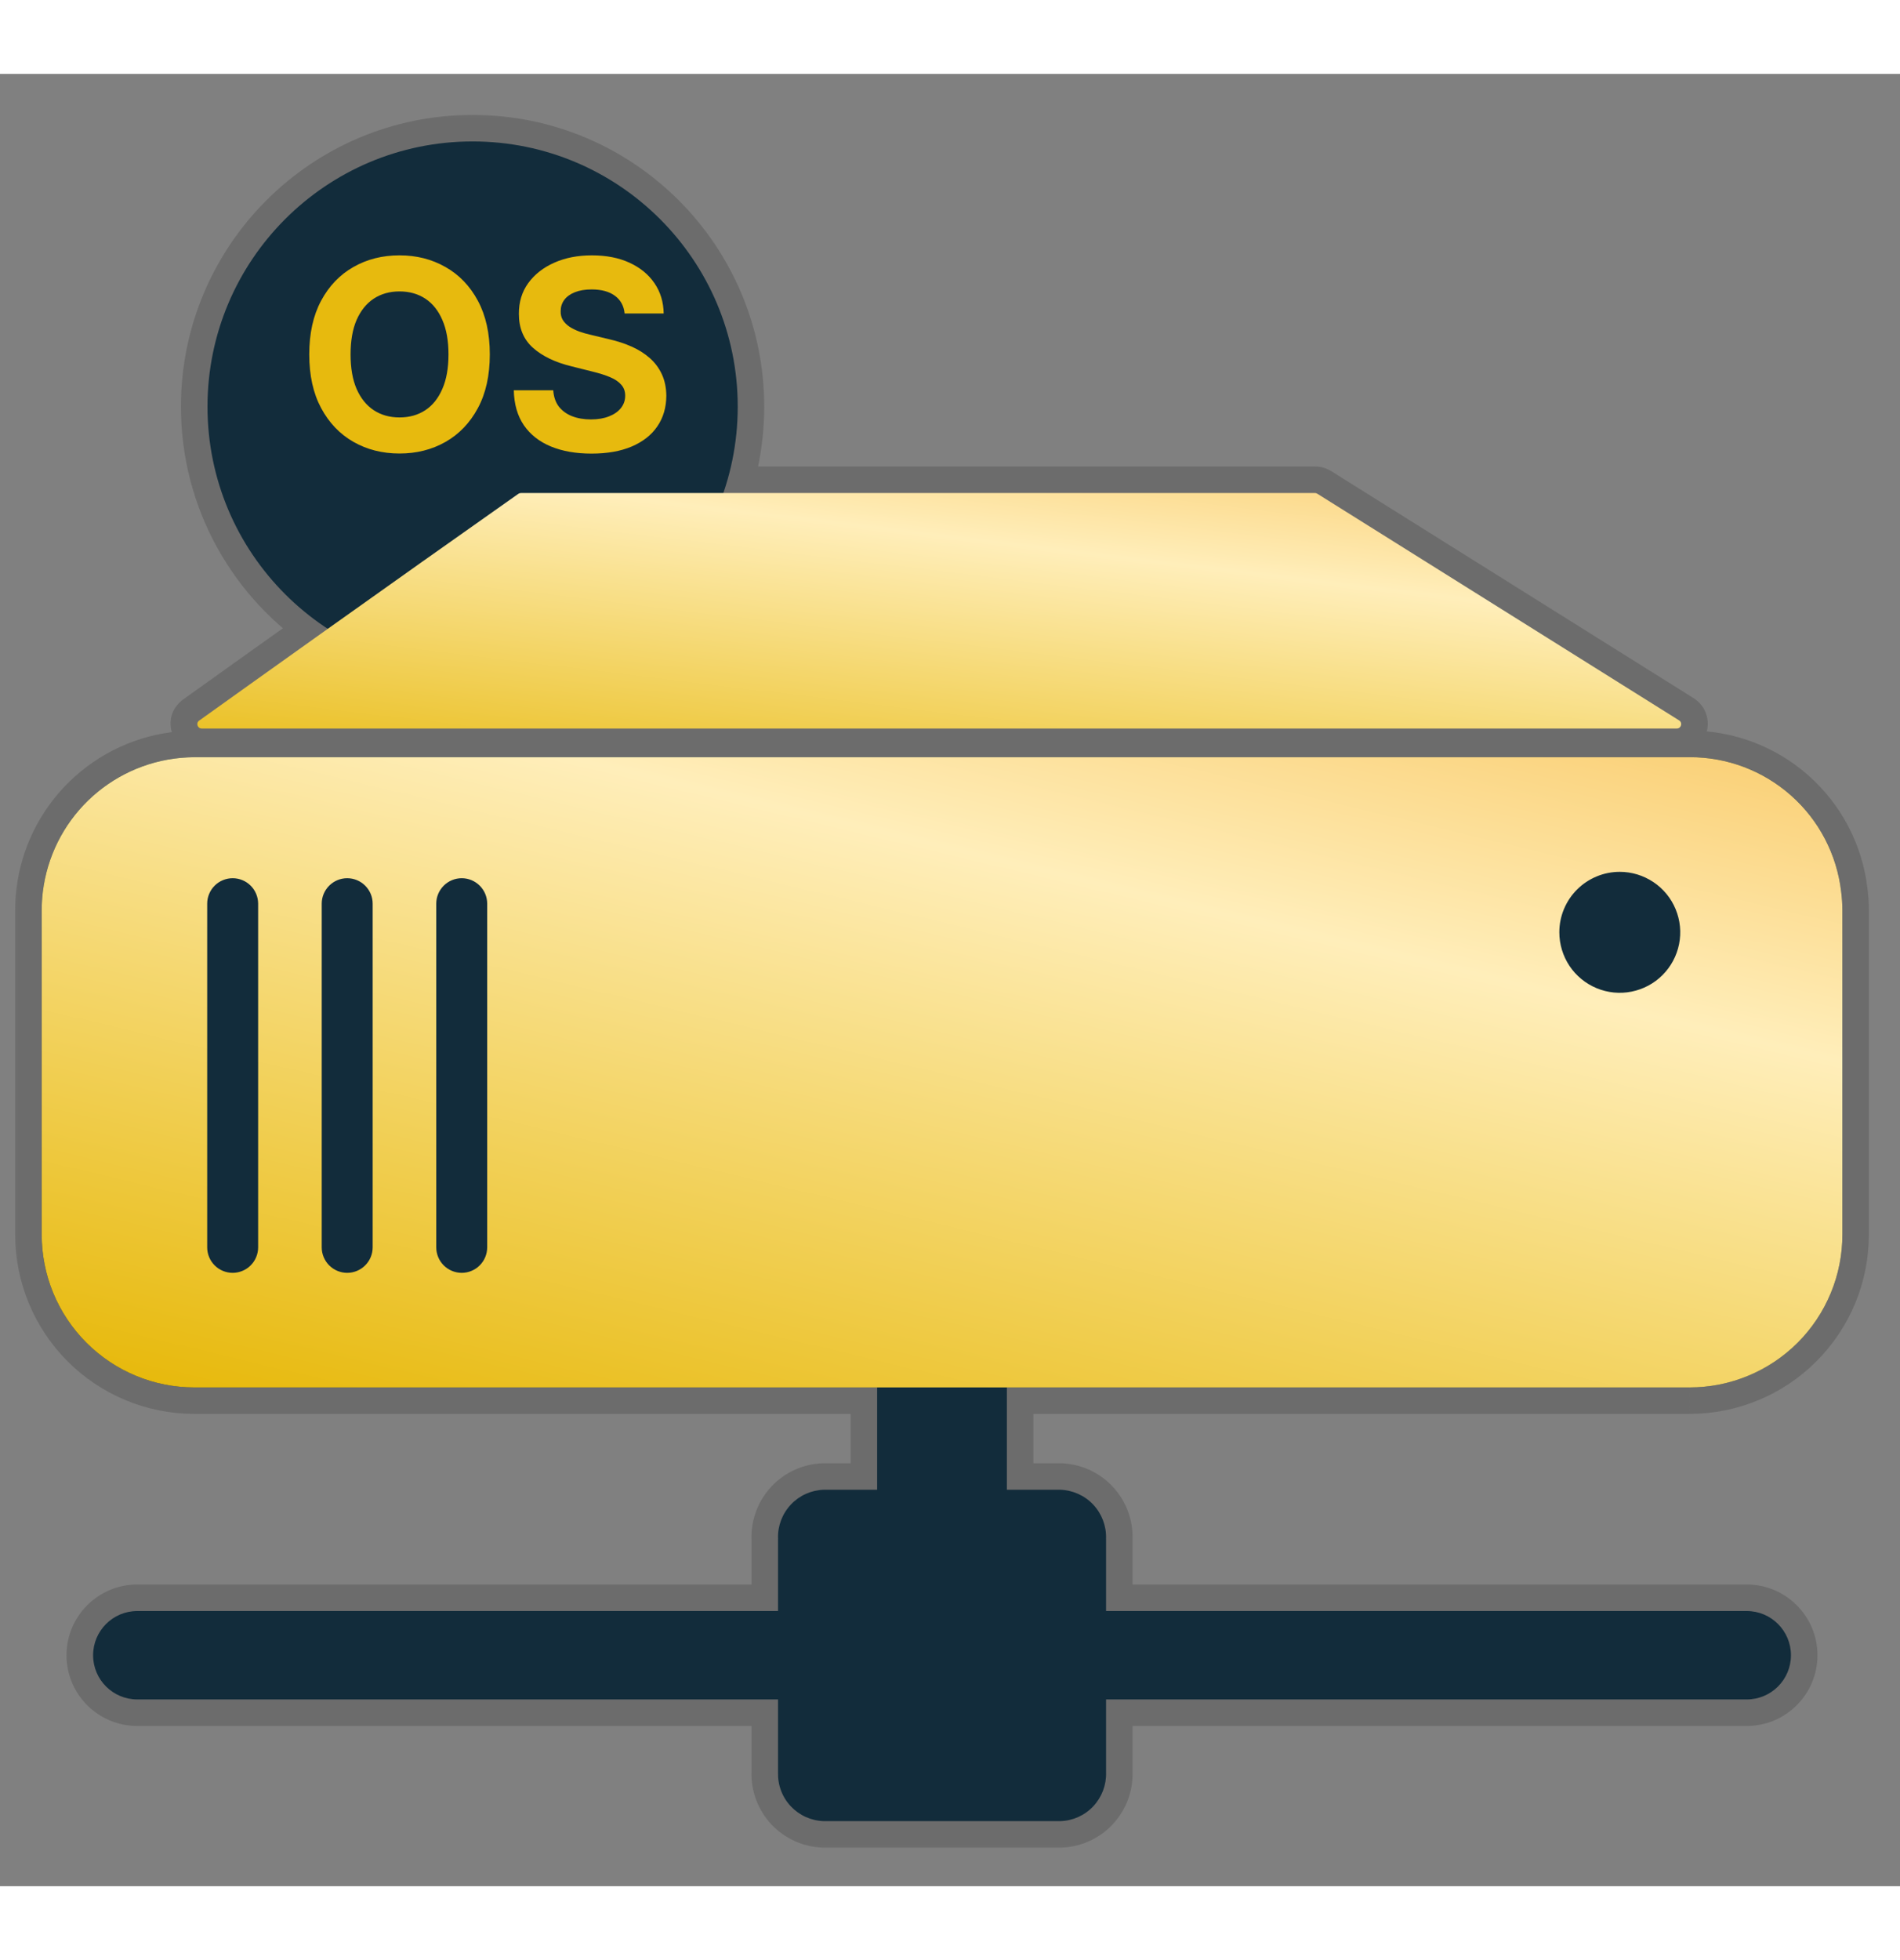
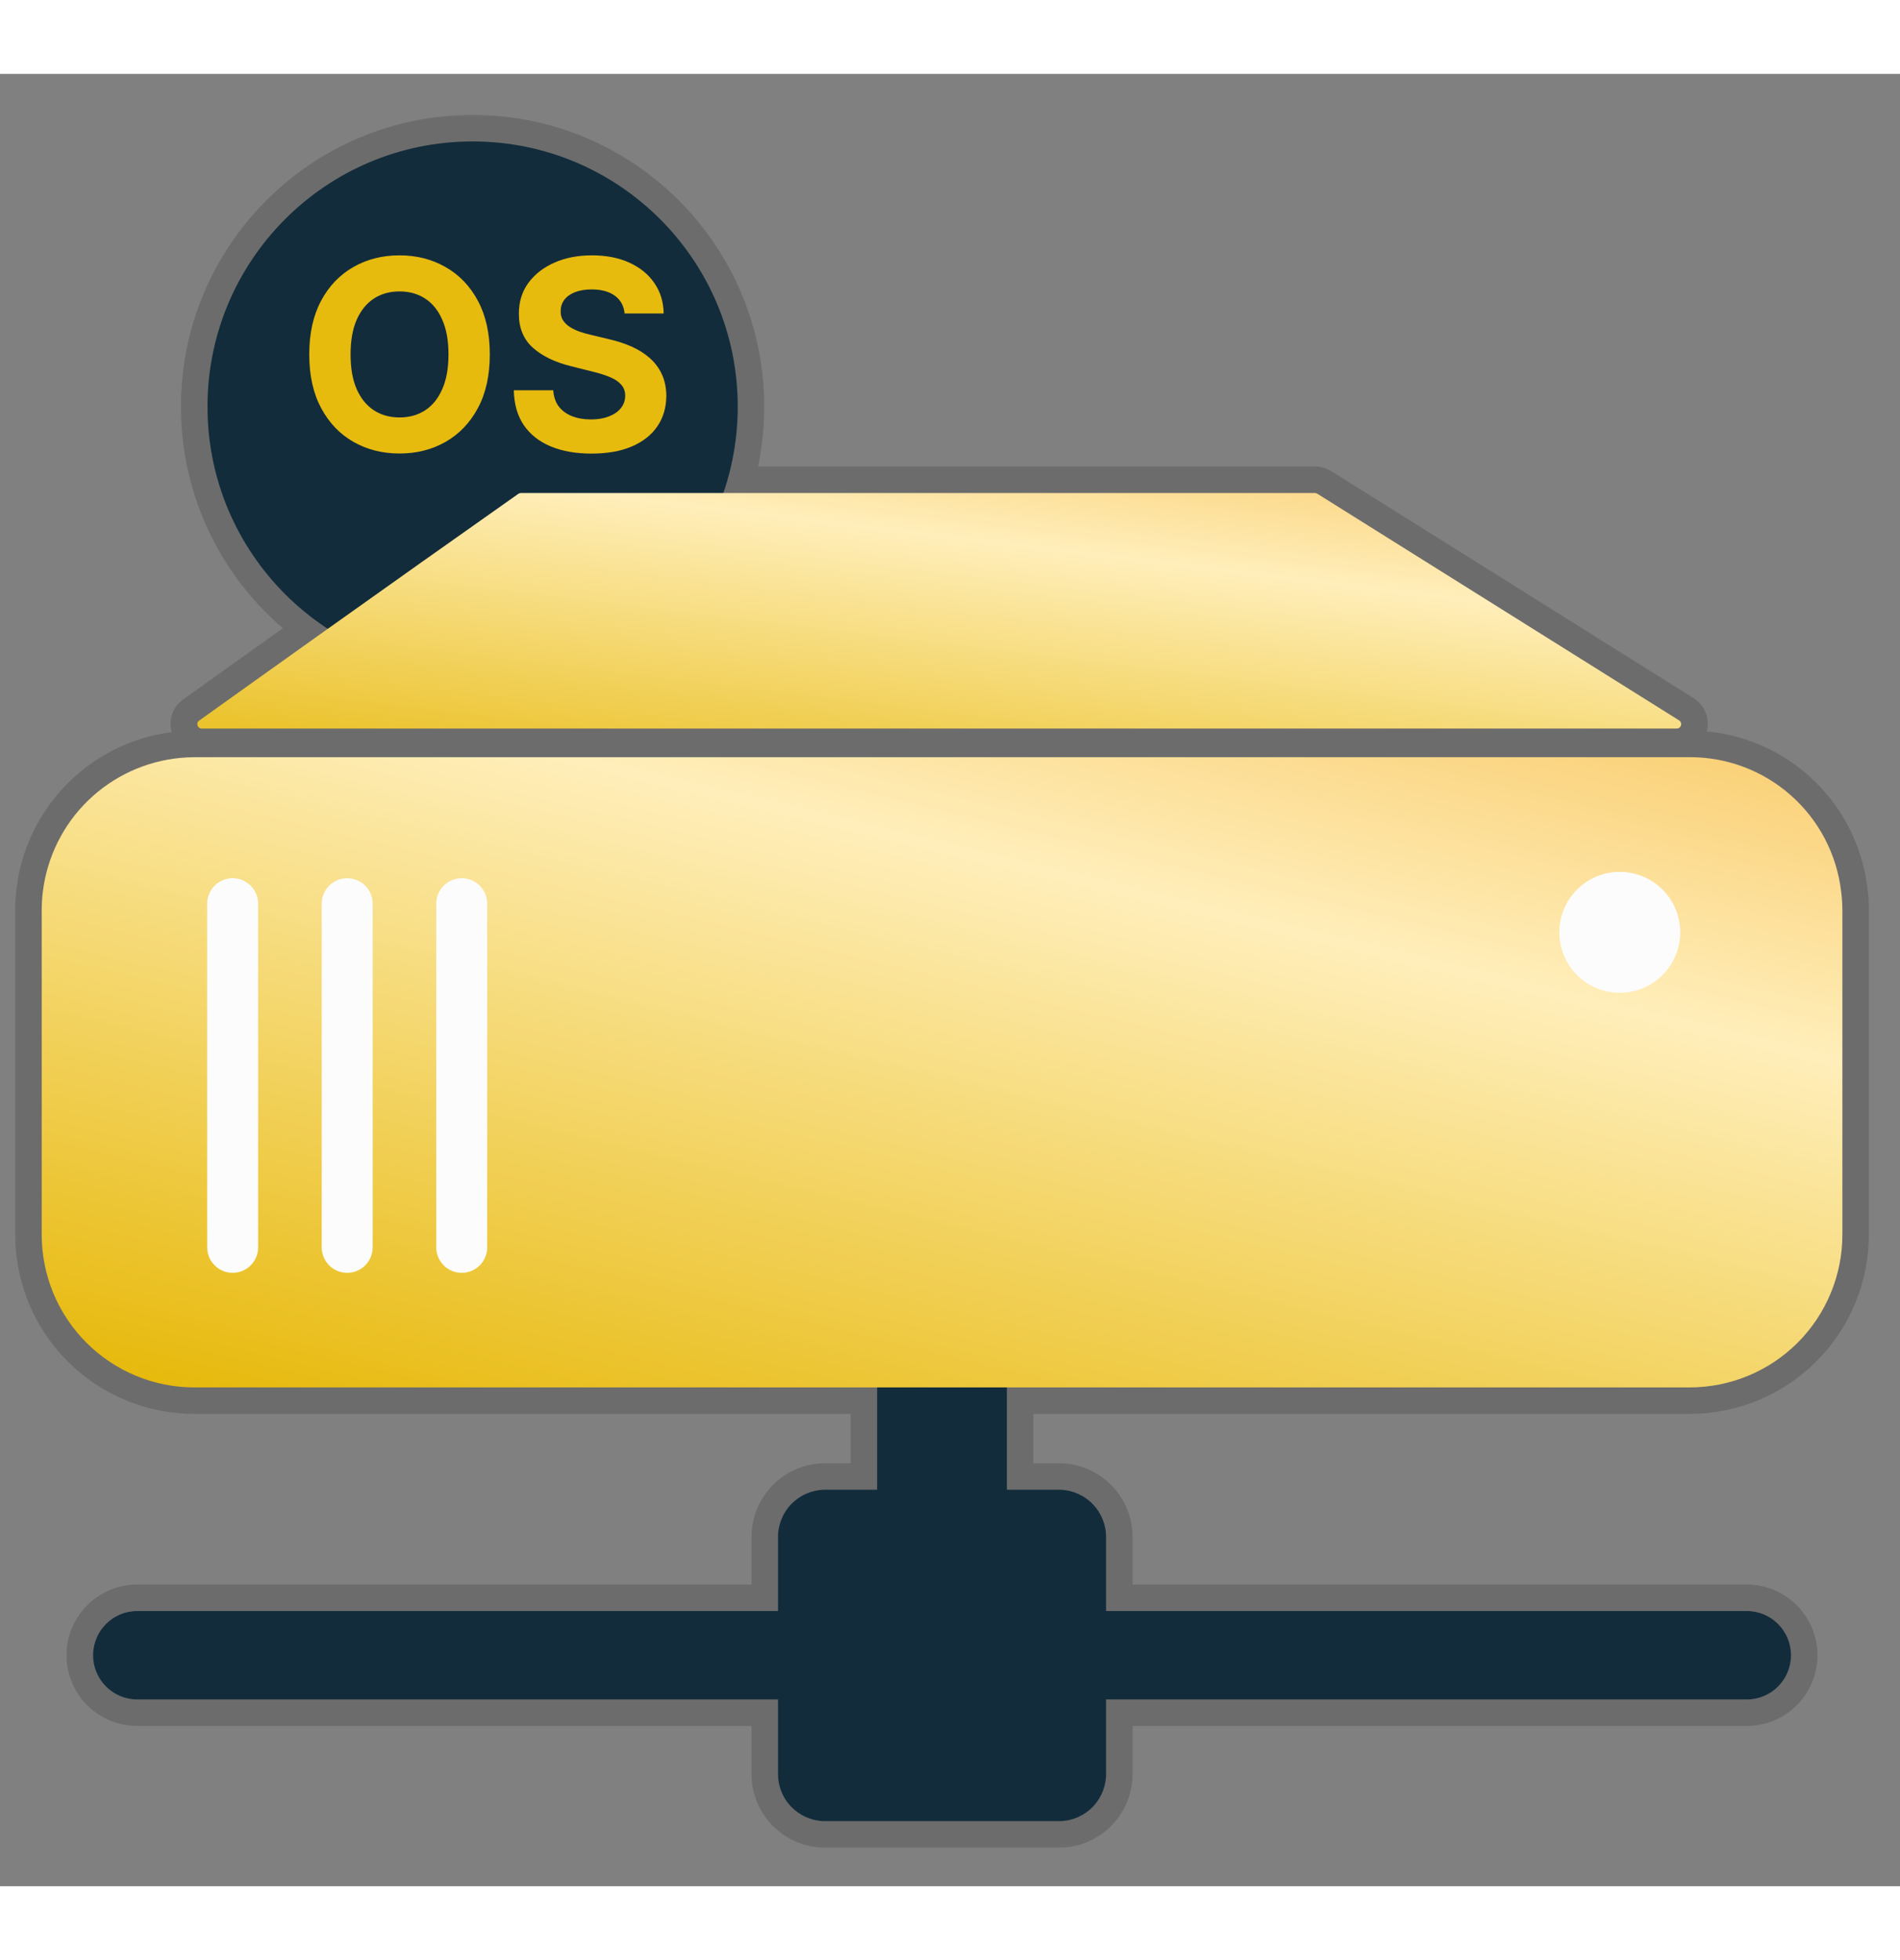
<svg xmlns="http://www.w3.org/2000/svg" width="64" height="66" viewBox="0 0 43 41" fill="none">
  <rect x="0" y="0" width="43" height="41" fill="#808080" stroke="none" />
  <mask id="path-1-outside-1_1692_71176" maskUnits="userSpaceOnUse" x="-0.057" y="0.528" width="43" height="40" fill="black">
    <rect fill="white" x="-0.057" y="0.528" width="43" height="40" />
    <path fill-rule="evenodd" clip-rule="evenodd" d="M16.695 7.528C16.695 8.212 16.581 8.87 16.37 9.482H29.76C29.779 9.482 29.797 9.488 29.814 9.498L38.001 14.626C38.086 14.679 38.048 14.81 37.948 14.81H4.568C4.47 14.81 4.428 14.687 4.507 14.631C4.981 14.292 6.081 13.506 7.418 12.555C5.778 11.484 4.695 9.632 4.695 7.528C4.695 4.215 7.382 1.528 10.695 1.528C14.009 1.528 16.695 4.215 16.695 7.528ZM22.787 32.032H23.997C24.279 32.041 24.547 32.161 24.741 32.367C24.934 32.572 25.039 32.846 25.032 33.129V34.775H39.532C40.084 34.775 40.532 35.223 40.532 35.775C40.532 36.328 40.084 36.775 39.532 36.775H25.032V38.429C25.041 38.712 24.936 38.987 24.742 39.193C24.548 39.399 24.28 39.52 23.997 39.529H18.643C18.503 39.525 18.365 39.493 18.237 39.435C18.109 39.378 17.994 39.295 17.897 39.193C17.801 39.091 17.726 38.971 17.677 38.84C17.627 38.709 17.604 38.569 17.608 38.429V36.775H3.105C2.553 36.775 2.105 36.328 2.105 35.775C2.105 35.223 2.553 34.775 3.105 34.775H17.608V33.129C17.6 32.846 17.705 32.572 17.899 32.366C18.093 32.161 18.36 32.04 18.643 32.032H19.851V29.715H4.397C3.944 29.715 3.494 29.625 3.075 29.452C2.656 29.278 2.275 29.023 1.954 28.702C1.633 28.381 1.379 28 1.206 27.581C1.032 27.161 0.943 26.712 0.943 26.258V18.914C0.943 18.774 0.952 18.635 0.969 18.496C1.066 17.712 1.428 16.985 1.995 16.435C2.561 15.886 3.299 15.546 4.085 15.473C4.187 15.465 4.297 15.457 4.397 15.457H38.238C39.083 15.454 39.9 15.762 40.532 16.323C41.165 16.883 41.569 17.657 41.667 18.496C41.685 18.635 41.695 18.774 41.695 18.914V26.258C41.696 26.712 41.606 27.162 41.432 27.581C41.259 28.001 41.004 28.382 40.683 28.703C40.362 29.024 39.981 29.279 39.562 29.452C39.142 29.626 38.692 29.715 38.238 29.715H22.787V32.032Z" />
  </mask>
  <path fill-rule="evenodd" clip-rule="evenodd" d="M16.695 7.528C16.695 8.212 16.581 8.87 16.37 9.482H29.76C29.779 9.482 29.797 9.488 29.814 9.498L38.001 14.626C38.086 14.679 38.048 14.81 37.948 14.81H4.568C4.47 14.81 4.428 14.687 4.507 14.631C4.981 14.292 6.081 13.506 7.418 12.555C5.778 11.484 4.695 9.632 4.695 7.528C4.695 4.215 7.382 1.528 10.695 1.528C14.009 1.528 16.695 4.215 16.695 7.528ZM22.787 32.032H23.997C24.279 32.041 24.547 32.161 24.741 32.367C24.934 32.572 25.039 32.846 25.032 33.129V34.775H39.532C40.084 34.775 40.532 35.223 40.532 35.775C40.532 36.328 40.084 36.775 39.532 36.775H25.032V38.429C25.041 38.712 24.936 38.987 24.742 39.193C24.548 39.399 24.28 39.52 23.997 39.529H18.643C18.503 39.525 18.365 39.493 18.237 39.435C18.109 39.378 17.994 39.295 17.897 39.193C17.801 39.091 17.726 38.971 17.677 38.84C17.627 38.709 17.604 38.569 17.608 38.429V36.775H3.105C2.553 36.775 2.105 36.328 2.105 35.775C2.105 35.223 2.553 34.775 3.105 34.775H17.608V33.129C17.6 32.846 17.705 32.572 17.899 32.366C18.093 32.161 18.36 32.04 18.643 32.032H19.851V29.715H4.397C3.944 29.715 3.494 29.625 3.075 29.452C2.656 29.278 2.275 29.023 1.954 28.702C1.633 28.381 1.379 28 1.206 27.581C1.032 27.161 0.943 26.712 0.943 26.258V18.914C0.943 18.774 0.952 18.635 0.969 18.496C1.066 17.712 1.428 16.985 1.995 16.435C2.561 15.886 3.299 15.546 4.085 15.473C4.187 15.465 4.297 15.457 4.397 15.457H38.238C39.083 15.454 39.9 15.762 40.532 16.323C41.165 16.883 41.569 17.657 41.667 18.496C41.685 18.635 41.695 18.774 41.695 18.914V26.258C41.696 26.712 41.606 27.162 41.432 27.581C41.259 28.001 41.004 28.382 40.683 28.703C40.362 29.024 39.981 29.279 39.562 29.452C39.142 29.626 38.692 29.715 38.238 29.715H22.787V32.032Z" fill="#FCFCFC" />
  <path d="M16.37 9.482L15.803 9.287L15.529 10.082H16.37V9.482ZM29.814 9.498L30.132 8.989L30.132 8.989L29.814 9.498ZM38.001 14.626L37.683 15.134L37.683 15.134L38.001 14.626ZM4.507 14.631L4.856 15.119L4.856 15.119L4.507 14.631ZM7.418 12.555L7.765 13.044L8.482 12.534L7.746 12.052L7.418 12.555ZM23.997 32.032L24.016 31.432L24.007 31.432H23.997V32.032ZM22.787 32.032H22.187V32.632H22.787V32.032ZM25.032 33.129L24.432 33.113L24.432 33.121V33.129H25.032ZM25.032 34.775H24.432V35.375H25.032V34.775ZM25.032 36.775V36.175H24.432V36.775H25.032ZM25.032 38.429H24.432V38.438L24.432 38.447L25.032 38.429ZM24.742 39.193L24.305 38.782L24.305 38.782L24.742 39.193ZM23.997 39.529V40.129H24.006L24.015 40.128L23.997 39.529ZM18.643 39.529L18.625 40.128L18.634 40.129H18.643V39.529ZM18.237 39.435L18.483 38.888H18.483L18.237 39.435ZM17.608 38.429L18.208 38.447L18.208 38.438V38.429H17.608ZM17.608 36.775H18.208V36.175H17.608V36.775ZM17.608 34.775V35.375H18.208V34.775H17.608ZM17.608 33.129H18.208V33.12L18.208 33.112L17.608 33.129ZM17.899 32.366L17.462 31.954L17.462 31.954L17.899 32.366ZM18.643 32.032V31.432H18.634L18.625 31.432L18.643 32.032ZM19.851 32.032V32.632H20.451V32.032H19.851ZM19.851 29.715H20.451V29.115H19.851V29.715ZM4.397 29.715L4.397 30.315H4.397V29.715ZM0.943 26.258L1.543 26.258V26.258H0.943ZM0.943 18.914L0.343 18.914V18.914H0.943ZM0.969 18.496L1.565 18.57L1.565 18.57L0.969 18.496ZM1.995 16.435L2.412 16.866L2.412 16.866L1.995 16.435ZM4.085 15.473L4.038 14.875L4.03 14.876L4.085 15.473ZM38.238 15.457V16.057L38.24 16.057L38.238 15.457ZM40.532 16.323L40.135 16.772L40.532 16.323ZM41.667 18.496L41.071 18.566L41.072 18.573L41.667 18.496ZM41.695 18.914H42.295L42.295 18.911L41.695 18.914ZM41.695 26.258H41.095V26.258L41.695 26.258ZM38.238 29.715L38.239 29.115H38.238V29.715ZM22.787 29.715V29.115H22.187V29.715H22.787ZM16.937 9.678C17.169 9.003 17.295 8.28 17.295 7.528H16.095C16.095 8.145 15.992 8.737 15.803 9.287L16.937 9.678ZM29.76 8.882H16.37V10.082H29.76V8.882ZM30.132 8.989C30.021 8.919 29.892 8.882 29.76 8.882V10.082C29.666 10.082 29.575 10.056 29.495 10.006L30.132 8.989ZM38.32 14.117L30.132 8.989L29.495 10.006L37.683 15.134L38.32 14.117ZM37.948 15.41C38.651 15.41 38.915 14.49 38.32 14.117L37.683 15.134C37.257 14.868 37.446 14.21 37.948 14.21V15.41ZM4.568 15.41H37.948V14.21H4.568V15.41ZM4.158 14.143C3.569 14.564 3.93 15.41 4.568 15.41V14.21C5.011 14.21 5.287 14.811 4.856 15.119L4.158 14.143ZM7.07 12.066C5.732 13.017 4.632 13.804 4.158 14.143L4.856 15.119C5.33 14.78 6.429 13.994 7.765 13.044L7.07 12.066ZM4.095 7.528C4.095 9.843 5.288 11.88 7.089 13.057L7.746 12.052C6.269 11.088 5.295 9.421 5.295 7.528H4.095ZM10.695 0.928C7.05 0.928 4.095 3.883 4.095 7.528H5.295C5.295 4.546 7.713 2.128 10.695 2.128V0.928ZM17.295 7.528C17.295 3.883 14.34 0.928 10.695 0.928V2.128C13.678 2.128 16.095 4.546 16.095 7.528H17.295ZM23.997 31.432H22.787V32.632H23.997V31.432ZM25.177 31.955C24.874 31.634 24.457 31.446 24.016 31.432L23.977 32.631C24.102 32.635 24.219 32.688 24.304 32.779L25.177 31.955ZM25.632 33.144C25.643 32.703 25.48 32.276 25.177 31.955L24.304 32.779C24.389 32.869 24.435 32.989 24.432 33.113L25.632 33.144ZM25.632 34.775V33.129H24.432V34.775H25.632ZM39.532 34.175H25.032V35.375H39.532V34.175ZM41.132 35.775C41.132 34.892 40.415 34.175 39.532 34.175V35.375C39.753 35.375 39.932 35.554 39.932 35.775H41.132ZM39.532 37.375C40.415 37.375 41.132 36.659 41.132 35.775H39.932C39.932 35.996 39.753 36.175 39.532 36.175V37.375ZM25.032 37.375H39.532V36.175H25.032V37.375ZM25.632 38.429V36.775H24.432V38.429H25.632ZM25.179 39.604C25.482 39.282 25.645 38.853 25.632 38.41L24.432 38.447C24.436 38.571 24.39 38.691 24.305 38.782L25.179 39.604ZM24.015 40.128C24.457 40.115 24.876 39.926 25.179 39.604L24.305 38.782C24.22 38.872 24.103 38.925 23.979 38.929L24.015 40.128ZM18.643 40.129H23.997V38.929H18.643V40.129ZM17.991 39.982C18.191 40.072 18.406 40.122 18.625 40.128L18.661 38.929C18.599 38.927 18.539 38.913 18.483 38.888L17.991 39.982ZM17.46 39.605C17.61 39.764 17.791 39.892 17.991 39.982L18.483 38.888C18.427 38.863 18.376 38.827 18.334 38.782L17.46 39.605ZM17.115 39.052C17.193 39.257 17.31 39.445 17.46 39.605L18.334 38.782C18.292 38.737 18.259 38.685 18.238 38.627L17.115 39.052ZM17.008 38.41C17.001 38.629 17.038 38.847 17.115 39.052L18.238 38.627C18.216 38.57 18.206 38.509 18.208 38.447L17.008 38.41ZM17.008 36.775V38.429H18.208V36.775H17.008ZM3.105 37.375H17.608V36.175H3.105V37.375ZM1.505 35.775C1.505 36.659 2.222 37.375 3.105 37.375V36.175C2.885 36.175 2.705 35.996 2.705 35.775H1.505ZM3.105 34.175C2.222 34.175 1.505 34.892 1.505 35.775H2.705C2.705 35.554 2.885 35.375 3.105 35.375V34.175ZM17.608 34.175H3.105V35.375H17.608V34.175ZM17.008 33.129V34.775H18.208V33.129H17.008ZM17.462 31.954C17.159 32.276 16.996 32.704 17.008 33.145L18.208 33.112C18.204 32.988 18.25 32.868 18.335 32.778L17.462 31.954ZM18.625 31.432C18.183 31.445 17.765 31.633 17.462 31.954L18.335 32.778C18.42 32.688 18.537 32.635 18.661 32.631L18.625 31.432ZM19.851 31.432H18.643V32.632H19.851V31.432ZM19.251 29.715V32.032H20.451V29.715H19.251ZM4.397 30.315H19.851V29.115H4.397V30.315ZM2.845 30.006C3.337 30.21 3.865 30.315 4.397 30.315L4.398 29.115C4.023 29.115 3.651 29.041 3.305 28.897L2.845 30.006ZM1.53 29.126C1.906 29.503 2.353 29.802 2.845 30.006L3.305 28.897C2.958 28.754 2.644 28.543 2.379 28.278L1.53 29.126ZM0.651 27.81C0.855 28.302 1.153 28.749 1.53 29.126L2.379 28.278C2.114 28.013 1.903 27.698 1.76 27.351L0.651 27.81ZM0.343 26.258C0.343 26.79 0.448 27.318 0.651 27.81L1.76 27.351C1.617 27.005 1.543 26.633 1.543 26.258L0.343 26.258ZM0.343 18.914V26.258H1.543V18.914H0.343ZM0.374 18.422C0.354 18.585 0.343 18.749 0.343 18.914L1.543 18.914C1.543 18.799 1.551 18.684 1.565 18.57L0.374 18.422ZM1.577 16.005C0.912 16.65 0.487 17.503 0.374 18.422L1.565 18.57C1.645 17.922 1.944 17.321 2.412 16.866L1.577 16.005ZM4.03 14.876C3.107 14.961 2.242 15.36 1.577 16.005L2.412 16.866C2.881 16.412 3.491 16.131 4.141 16.07L4.03 14.876ZM4.397 14.857C4.271 14.857 4.139 14.867 4.038 14.875L4.132 16.071C4.236 16.063 4.324 16.057 4.397 16.057V14.857ZM38.238 14.857H4.397V16.057H38.238V14.857ZM40.93 15.874C40.188 15.215 39.229 14.854 38.236 14.857L38.24 16.057C38.938 16.055 39.612 16.309 40.135 16.772L40.93 15.874ZM42.263 18.426C42.148 17.44 41.673 16.532 40.93 15.874L40.135 16.772C40.657 17.234 40.99 17.873 41.072 18.566L42.263 18.426ZM42.295 18.911C42.295 18.747 42.283 18.582 42.262 18.419L41.072 18.573C41.087 18.687 41.095 18.802 41.095 18.917L42.295 18.911ZM42.295 26.258V18.914H41.095V26.258H42.295ZM41.987 27.811C42.191 27.318 42.295 26.791 42.295 26.258L41.095 26.258C41.096 26.633 41.022 27.005 40.878 27.352L41.987 27.811ZM41.107 29.127C41.484 28.75 41.783 28.303 41.987 27.811L40.878 27.352C40.735 27.698 40.524 28.013 40.259 28.279L41.107 29.127ZM39.791 30.006C40.283 29.803 40.731 29.504 41.107 29.127L40.259 28.279C39.994 28.544 39.679 28.754 39.332 28.898L39.791 30.006ZM38.238 30.315C38.771 30.315 39.299 30.21 39.791 30.006L39.332 28.898C38.985 29.041 38.614 29.115 38.239 29.115L38.238 30.315ZM22.787 30.315H38.238V29.115H22.787V30.315ZM23.387 32.032V29.715H22.187V32.032H23.387Z" fill="#6C6C6C" mask="url(#path-1-outside-1_1692_71176)" />
  <path d="M10.696 13.528C14.01 13.528 16.696 10.842 16.696 7.528C16.696 4.215 14.01 1.528 10.696 1.528C7.382 1.528 4.696 4.215 4.696 7.528C4.696 10.842 7.382 13.528 10.696 13.528Z" fill="#122C3B" />
  <path d="M23.997 32.031H22.787V29.472H19.851V32.031H18.643C18.36 32.04 18.093 32.16 17.899 32.366C17.705 32.572 17.6 32.846 17.608 33.128V38.428C17.604 38.569 17.627 38.708 17.677 38.84C17.726 38.971 17.801 39.091 17.897 39.193C17.994 39.295 18.109 39.377 18.237 39.435C18.365 39.492 18.503 39.524 18.643 39.528H23.997C24.28 39.52 24.548 39.399 24.742 39.193C24.936 38.986 25.041 38.711 25.032 38.428V33.128C25.039 32.846 24.934 32.572 24.741 32.367C24.547 32.161 24.279 32.041 23.997 32.031Z" fill="#122C3B" />
  <path d="M39.532 34.775H24.721C24.169 34.775 23.721 35.223 23.721 35.775C23.721 36.328 24.169 36.775 24.721 36.775H39.532C40.084 36.775 40.532 36.328 40.532 35.775C40.532 35.223 40.084 34.775 39.532 34.775Z" fill="#122C3B" />
-   <path d="M4.398 29.715H38.239C38.693 29.715 39.143 29.626 39.562 29.452C39.982 29.279 40.363 29.024 40.684 28.703C41.005 28.382 41.259 28.001 41.433 27.581C41.607 27.162 41.696 26.712 41.696 26.258V18.914C41.695 18.774 41.686 18.635 41.668 18.496C41.569 17.657 41.166 16.883 40.533 16.323C39.901 15.762 39.084 15.454 38.239 15.457H4.398C4.298 15.457 4.188 15.465 4.086 15.473C3.3 15.546 2.562 15.886 1.995 16.436C1.429 16.985 1.067 17.713 0.97 18.496C0.953 18.635 0.944 18.775 0.944 18.914V26.258C0.944 26.712 1.033 27.162 1.206 27.581C1.38 28 1.634 28.381 1.955 28.702C2.276 29.023 2.656 29.278 3.076 29.452C3.495 29.626 3.944 29.715 4.398 29.715Z" fill="#122C3B" />
  <path d="M29.813 9.498C29.797 9.488 29.779 9.482 29.76 9.482H11.789C11.768 9.482 11.748 9.489 11.731 9.5C8.891 11.498 5.453 13.954 4.507 14.631C4.428 14.687 4.47 14.81 4.567 14.81H37.948C38.048 14.81 38.086 14.679 38.001 14.626L29.813 9.498Z" fill="url(#paint0_linear_1692_71176)" />
  <path d="M4.398 29.716H38.239C38.693 29.716 39.143 29.627 39.562 29.453C39.982 29.28 40.363 29.025 40.684 28.704C41.005 28.383 41.259 28.002 41.433 27.582C41.607 27.163 41.696 26.713 41.696 26.259V18.915C41.695 18.776 41.686 18.636 41.668 18.497C41.569 17.658 41.166 16.884 40.533 16.324C39.901 15.763 39.084 15.455 38.239 15.458H4.398C4.298 15.458 4.188 15.466 4.086 15.474C3.3 15.547 2.562 15.887 1.995 16.437C1.429 16.986 1.067 17.714 0.97 18.497C0.953 18.636 0.944 18.776 0.944 18.915V26.259C0.944 26.713 1.033 27.163 1.206 27.582C1.38 28.001 1.634 28.382 1.955 28.703C2.276 29.024 2.656 29.279 3.076 29.453C3.495 29.627 3.944 29.716 4.398 29.716ZM36.658 18.052C36.929 18.052 37.193 18.133 37.418 18.283C37.643 18.433 37.819 18.647 37.922 18.897C38.026 19.147 38.053 19.422 38 19.688C37.947 19.953 37.816 20.197 37.625 20.388C37.434 20.579 37.19 20.709 36.924 20.762C36.659 20.815 36.384 20.788 36.134 20.684C35.884 20.58 35.67 20.405 35.52 20.18C35.37 19.954 35.29 19.69 35.29 19.419C35.29 19.24 35.325 19.062 35.394 18.896C35.463 18.73 35.564 18.579 35.691 18.452C35.818 18.325 35.969 18.225 36.135 18.156C36.3 18.087 36.478 18.052 36.658 18.052ZM9.873 18.772C9.873 18.619 9.934 18.473 10.042 18.365C10.15 18.257 10.297 18.196 10.45 18.196C10.602 18.196 10.749 18.257 10.857 18.365C10.965 18.473 11.026 18.619 11.026 18.772V26.547C11.026 26.7 10.965 26.847 10.857 26.955C10.749 27.063 10.602 27.124 10.45 27.124C10.297 27.124 10.15 27.063 10.042 26.955C9.934 26.847 9.873 26.7 9.873 26.547V18.772ZM7.281 18.772C7.281 18.619 7.342 18.473 7.45 18.365C7.558 18.257 7.705 18.196 7.857 18.196C8.01 18.196 8.157 18.257 8.265 18.365C8.373 18.473 8.434 18.619 8.434 18.772V26.547C8.434 26.7 8.373 26.847 8.265 26.955C8.157 27.063 8.01 27.124 7.857 27.124C7.705 27.124 7.558 27.063 7.45 26.955C7.342 26.847 7.281 26.7 7.281 26.547V18.772ZM4.689 18.772C4.689 18.697 4.704 18.622 4.733 18.552C4.762 18.482 4.804 18.418 4.858 18.365C4.911 18.311 4.975 18.269 5.045 18.24C5.115 18.211 5.19 18.196 5.266 18.196C5.341 18.196 5.416 18.211 5.486 18.24C5.556 18.269 5.62 18.311 5.673 18.365C5.727 18.418 5.769 18.482 5.798 18.552C5.827 18.622 5.842 18.697 5.842 18.772V26.547C5.842 26.623 5.827 26.698 5.798 26.768C5.769 26.838 5.727 26.901 5.673 26.955C5.62 27.009 5.556 27.051 5.486 27.08C5.416 27.109 5.341 27.124 5.266 27.124C5.19 27.124 5.115 27.109 5.045 27.08C4.975 27.051 4.911 27.009 4.858 26.955C4.804 26.901 4.762 26.838 4.733 26.768C4.704 26.698 4.689 26.623 4.689 26.547V18.772Z" fill="url(#paint1_linear_1692_71176)" />
  <path d="M17.918 34.775H3.107C2.555 34.775 2.107 35.223 2.107 35.775C2.107 36.328 2.555 36.775 3.107 36.775H17.918C18.47 36.775 18.918 36.328 18.918 35.775C18.918 35.223 18.47 34.775 17.918 34.775Z" fill="#122C3B" />
  <path d="M11.085 6.346C11.085 6.822 10.995 7.227 10.815 7.561C10.636 7.895 10.391 8.15 10.082 8.326C9.773 8.501 9.427 8.588 9.042 8.588C8.654 8.588 8.306 8.5 7.998 8.324C7.69 8.148 7.446 7.893 7.267 7.559C7.088 7.225 6.999 6.821 6.999 6.346C6.999 5.871 7.088 5.466 7.267 5.132C7.446 4.798 7.69 4.544 7.998 4.369C8.306 4.193 8.654 4.105 9.042 4.105C9.427 4.105 9.773 4.193 10.082 4.369C10.391 4.544 10.636 4.798 10.815 5.132C10.995 5.466 11.085 5.871 11.085 6.346ZM10.15 6.346C10.15 6.038 10.104 5.778 10.011 5.567C9.92 5.355 9.792 5.195 9.626 5.085C9.46 4.976 9.265 4.921 9.042 4.921C8.819 4.921 8.624 4.976 8.458 5.085C8.292 5.195 8.163 5.355 8.07 5.567C7.979 5.778 7.934 6.038 7.934 6.346C7.934 6.655 7.979 6.915 8.07 7.126C8.163 7.338 8.292 7.498 8.458 7.608C8.624 7.717 8.819 7.772 9.042 7.772C9.265 7.772 9.46 7.717 9.626 7.608C9.792 7.498 9.92 7.338 10.011 7.126C10.104 6.915 10.15 6.655 10.15 6.346ZM14.136 5.42C14.119 5.248 14.046 5.114 13.916 5.019C13.787 4.924 13.612 4.876 13.39 4.876C13.239 4.876 13.112 4.898 13.009 4.94C12.905 4.981 12.825 5.039 12.77 5.113C12.716 5.187 12.689 5.271 12.689 5.364C12.686 5.442 12.703 5.511 12.738 5.569C12.775 5.627 12.825 5.677 12.889 5.72C12.953 5.761 13.027 5.798 13.111 5.829C13.195 5.859 13.284 5.884 13.379 5.905L13.771 5.999C13.962 6.042 14.136 6.099 14.296 6.17C14.455 6.241 14.592 6.328 14.709 6.432C14.825 6.535 14.916 6.658 14.98 6.798C15.045 6.939 15.078 7.1 15.08 7.282C15.078 7.549 15.01 7.78 14.875 7.976C14.742 8.171 14.549 8.322 14.296 8.43C14.044 8.537 13.741 8.59 13.386 8.59C13.034 8.59 12.727 8.536 12.465 8.428C12.205 8.32 12.002 8.16 11.856 7.949C11.711 7.736 11.635 7.472 11.628 7.158H12.521C12.531 7.305 12.573 7.427 12.646 7.525C12.722 7.621 12.822 7.695 12.947 7.744C13.073 7.793 13.216 7.817 13.375 7.817C13.531 7.817 13.667 7.794 13.782 7.748C13.899 7.703 13.989 7.64 14.053 7.559C14.117 7.478 14.149 7.385 14.149 7.28C14.149 7.182 14.12 7.099 14.061 7.033C14.004 6.966 13.921 6.909 13.81 6.862C13.7 6.815 13.566 6.773 13.407 6.734L12.932 6.615C12.564 6.525 12.274 6.386 12.06 6.195C11.848 6.005 11.742 5.748 11.743 5.426C11.742 5.162 11.812 4.931 11.954 4.734C12.098 4.536 12.294 4.382 12.544 4.271C12.794 4.16 13.078 4.105 13.396 4.105C13.72 4.105 14.003 4.16 14.245 4.271C14.487 4.382 14.676 4.536 14.811 4.734C14.946 4.931 15.016 5.16 15.02 5.42H14.136Z" fill="#E7BA0E" />
  <defs>
    <linearGradient id="paint0_linear_1692_71176" x1="37.052" y1="7.139" x2="35.478" y2="20.154" gradientUnits="userSpaceOnUse">
      <stop stop-color="#F6BA45" />
      <stop offset="0.395" stop-color="#FFEEBA" />
      <stop offset="1" stop-color="#E6B705" />
    </linearGradient>
    <linearGradient id="paint1_linear_1692_71176" x1="38.599" y1="10.44" x2="32.202" y2="37.191" gradientUnits="userSpaceOnUse">
      <stop stop-color="#F6BA45" />
      <stop offset="0.395" stop-color="#FFEEBA" />
      <stop offset="1" stop-color="#E6B705" />
    </linearGradient>
  </defs>
</svg>